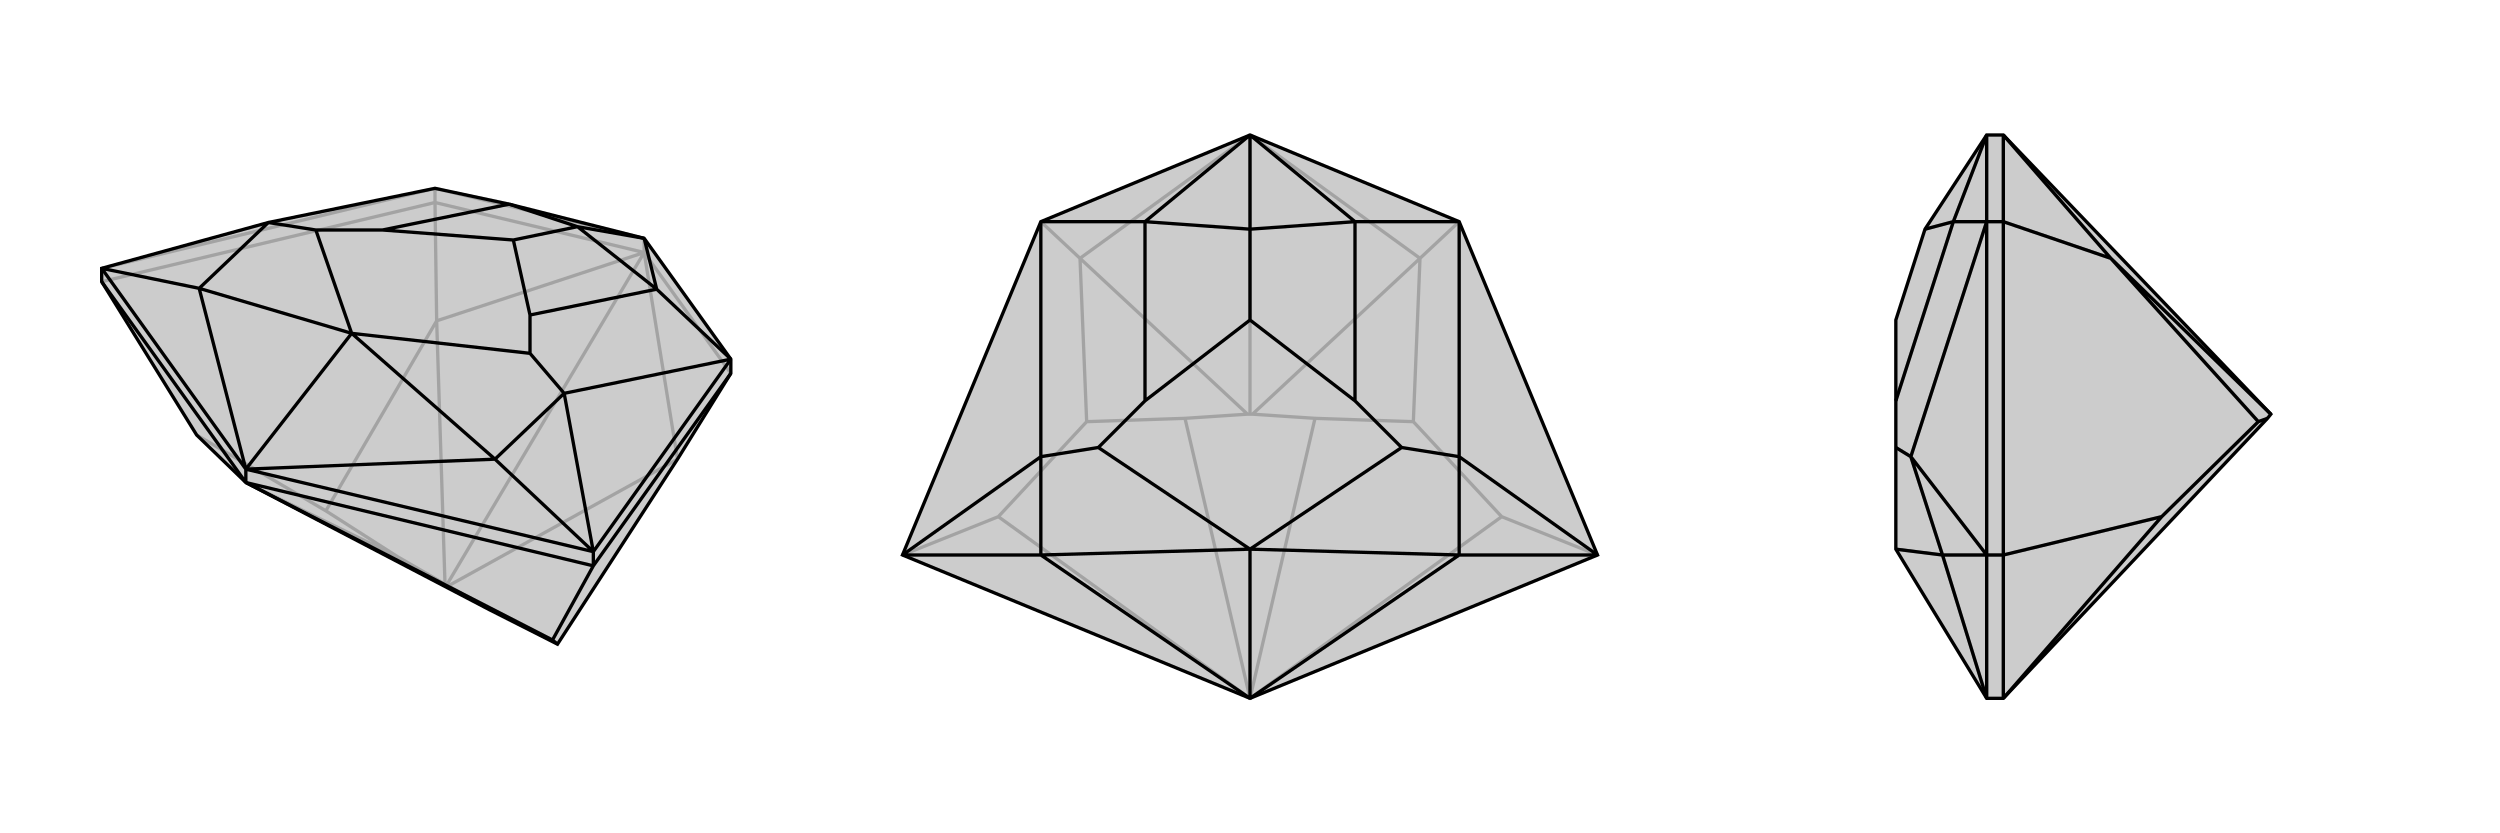
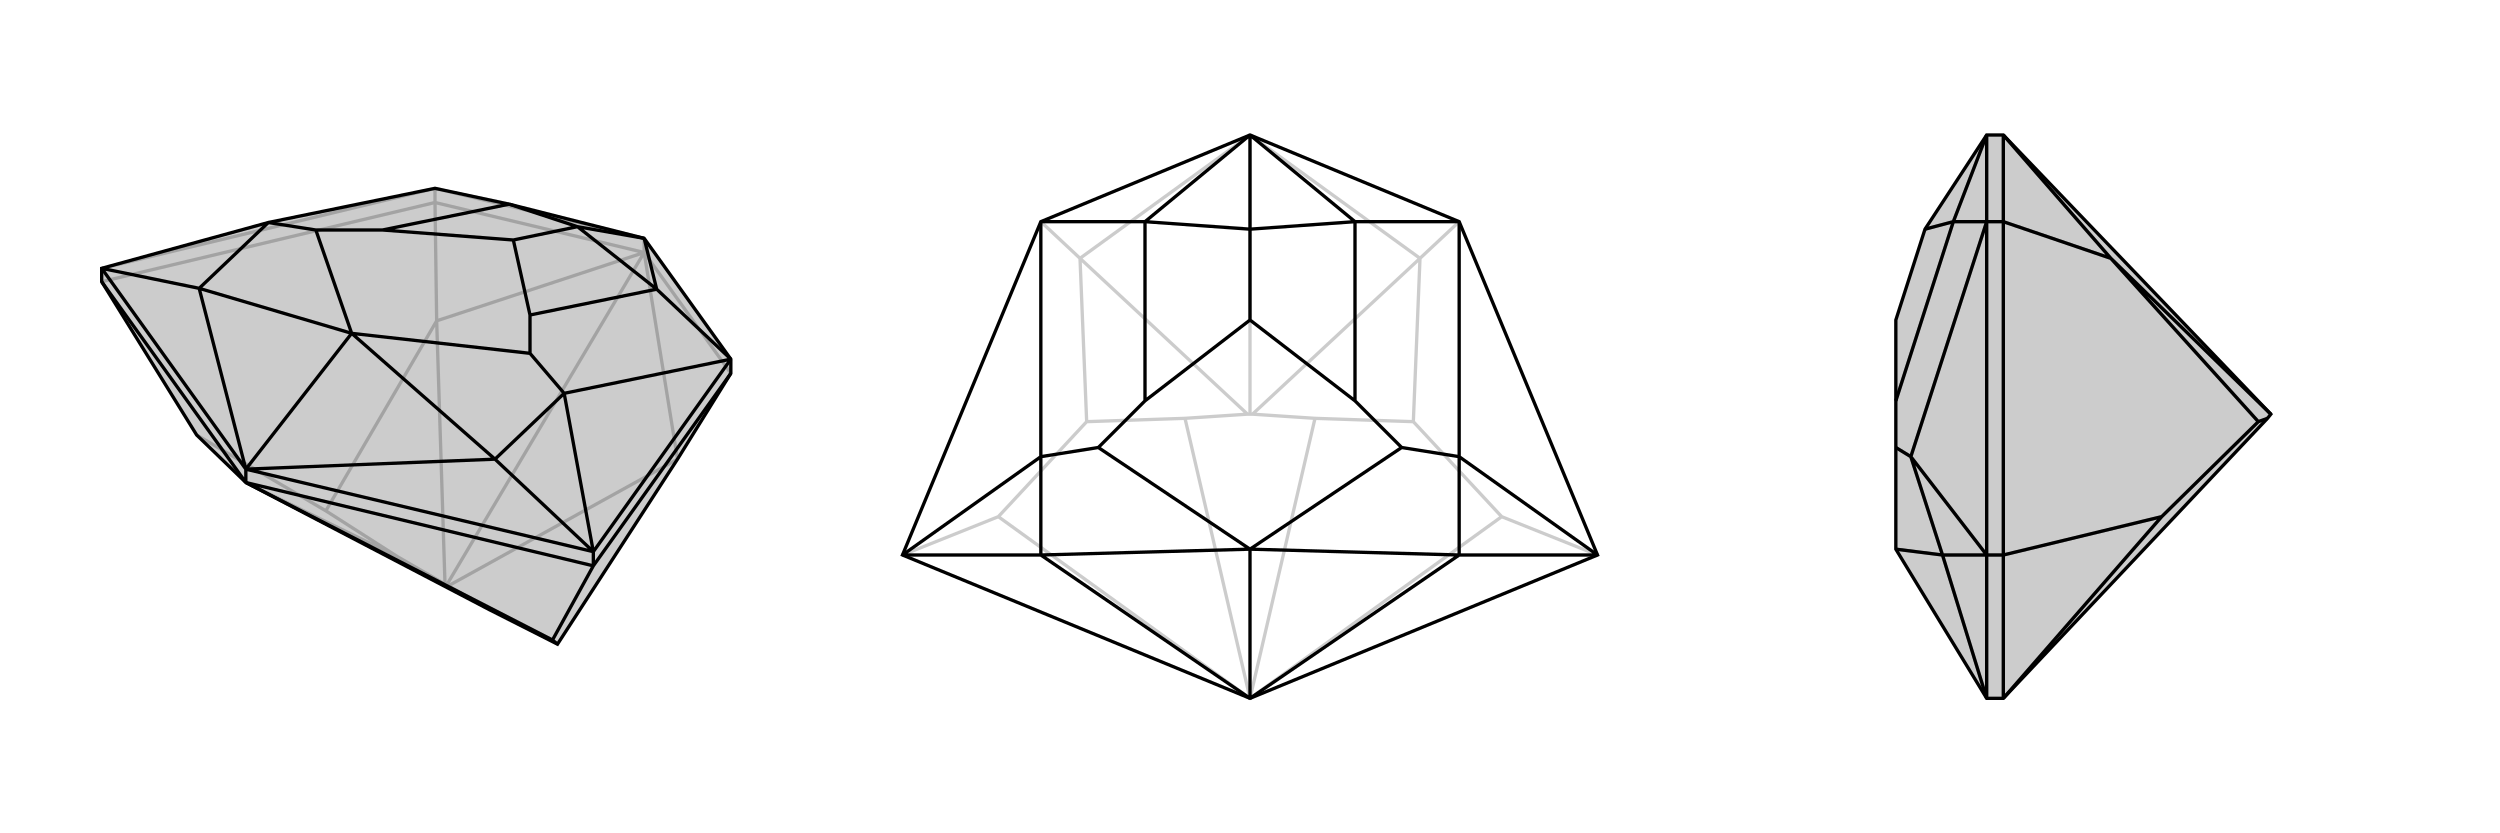
<svg xmlns="http://www.w3.org/2000/svg" viewBox="0 0 3000 1000">
  <g stroke="currentColor" stroke-width="4" fill="none" transform="translate(34 19)">
    <path fill="currentColor" stroke="none" fill-opacity=".2" d="M635,754L554,713L261,560L202,503L88,319L88,303L288,248L488,207L577,226L739,267L843,412L843,429L779,532z" />
    <path stroke-opacity=".2" d="M739,284L502,683M490,366L500,682M357,594L443,649M779,532L504,684M739,284L739,267M739,284L779,532M739,284L843,429M739,284L490,366M739,284L488,224M357,594L202,503M490,366L357,594M490,366L488,224M488,224L488,207M88,319L488,224M502,683L500,682M502,683L504,684M261,560L443,649M500,682L443,649M504,684L554,713M488,207L739,267M488,207L88,303" />
    <path d="M635,754L554,713L261,560L202,503L88,319L88,303L288,248L488,207L577,226L739,267L843,412L843,429L779,532z" />
    <path d="M261,560L261,544M261,560L88,319M261,560L629,749M261,560L678,660M635,754L629,749M629,749L678,660M678,660L678,643M678,660L843,429M678,643L261,544M88,303L261,544M843,412L678,643M739,267L754,328M739,267L659,253M843,412L754,328M843,412L643,453M88,303L205,327M678,643L560,532M678,643L643,453M261,544L205,327M261,544L560,532M261,544L388,381M577,226L659,253M577,226L425,257M754,328L659,253M754,328L602,359M659,253L582,269M288,248L345,257M288,248L205,327M205,327L388,381M643,453L602,405M643,453L560,532M560,532L388,381M425,257L345,257M602,359L602,405M425,257L582,269M602,359L582,269M345,257L388,381M602,405L388,381" />
  </g>
  <g stroke="currentColor" stroke-width="4" fill="none" transform="translate(1000 0)">
-     <path fill="currentColor" stroke="none" fill-opacity=".2" d="M500,162L751,266L917,666L500,838L83,666L249,266z" />
    <path stroke-opacity=".2" d="M500,162L500,497M296,310L497,497M304,506L422,502M704,310L503,497M696,506L578,502M500,162L704,310M500,838L198,620M500,838L802,620M500,162L296,310M696,506L802,620M704,310L696,506M704,310L751,266M802,620L917,666M304,506L198,620M296,310L304,506M198,620L83,666M296,310L249,266M500,497L497,497M500,497L503,497M500,838L422,502M500,838L578,502M497,497L422,502M503,497L578,502" />
    <path d="M500,162L751,266L917,666L500,838L83,666L249,266z" />
    <path d="M500,162L374,266M500,162L626,266M500,162L500,275M249,266L374,266M249,266L249,548M751,266L626,266M751,266L751,548M83,666L249,666M83,666L249,548M917,666L751,666M917,666L751,548M500,838L249,666M500,838L751,666M500,838L500,659M374,266L500,275M374,266L374,481M626,266L500,275M626,266L626,481M500,275L500,384M249,548L318,537M249,548L249,666M249,666L500,659M751,548L682,537M751,548L751,666M751,666L500,659M374,481L318,537M626,481L682,537M374,481L500,384M626,481L500,384M318,537L500,659M682,537L500,659" />
  </g>
  <g stroke="currentColor" stroke-width="4" fill="none" transform="translate(2000 0)">
    <path fill="currentColor" stroke="none" fill-opacity=".2" d="M725,497L725,497L721,502L404,838L384,838L275,659L275,659L275,537L275,481L275,384L310,275L384,162L404,162z" />
    <path stroke-opacity=".2" d="M533,310L725,497M710,506L721,502M404,838L594,620M404,838L404,666M404,162L533,310M404,162L404,266M710,506L594,620M533,310L710,506M594,620L404,666M533,310L404,266M404,266L384,266M404,666L384,666M404,666L404,266M384,266L384,162M384,666L384,838M384,266L384,666M384,162L344,266M384,266L344,266M384,266L293,548M384,666L331,666M384,666L293,548M384,838L331,666M344,266L310,275M344,266L275,481M293,548L275,537M293,548L331,666M331,666L275,659" />
    <path d="M725,497L725,497L721,502L404,838L384,838L275,659L275,659L275,537L275,481L275,384L310,275L384,162L404,162z" />
    <path d="M533,310L725,497M710,506L721,502M404,162L533,310M404,162L404,266M404,838L594,620M404,838L404,666M710,506L594,620M533,310L710,506M533,310L404,266M594,620L404,666M404,266L384,266M404,666L384,666M404,666L404,266M384,666L384,838M384,266L384,162M384,266L384,666M384,162L344,266M384,266L344,266M384,266L293,548M384,666L331,666M384,666L293,548M384,838L331,666M344,266L310,275M344,266L275,481M293,548L275,537M293,548L331,666M331,666L275,659" />
  </g>
</svg>